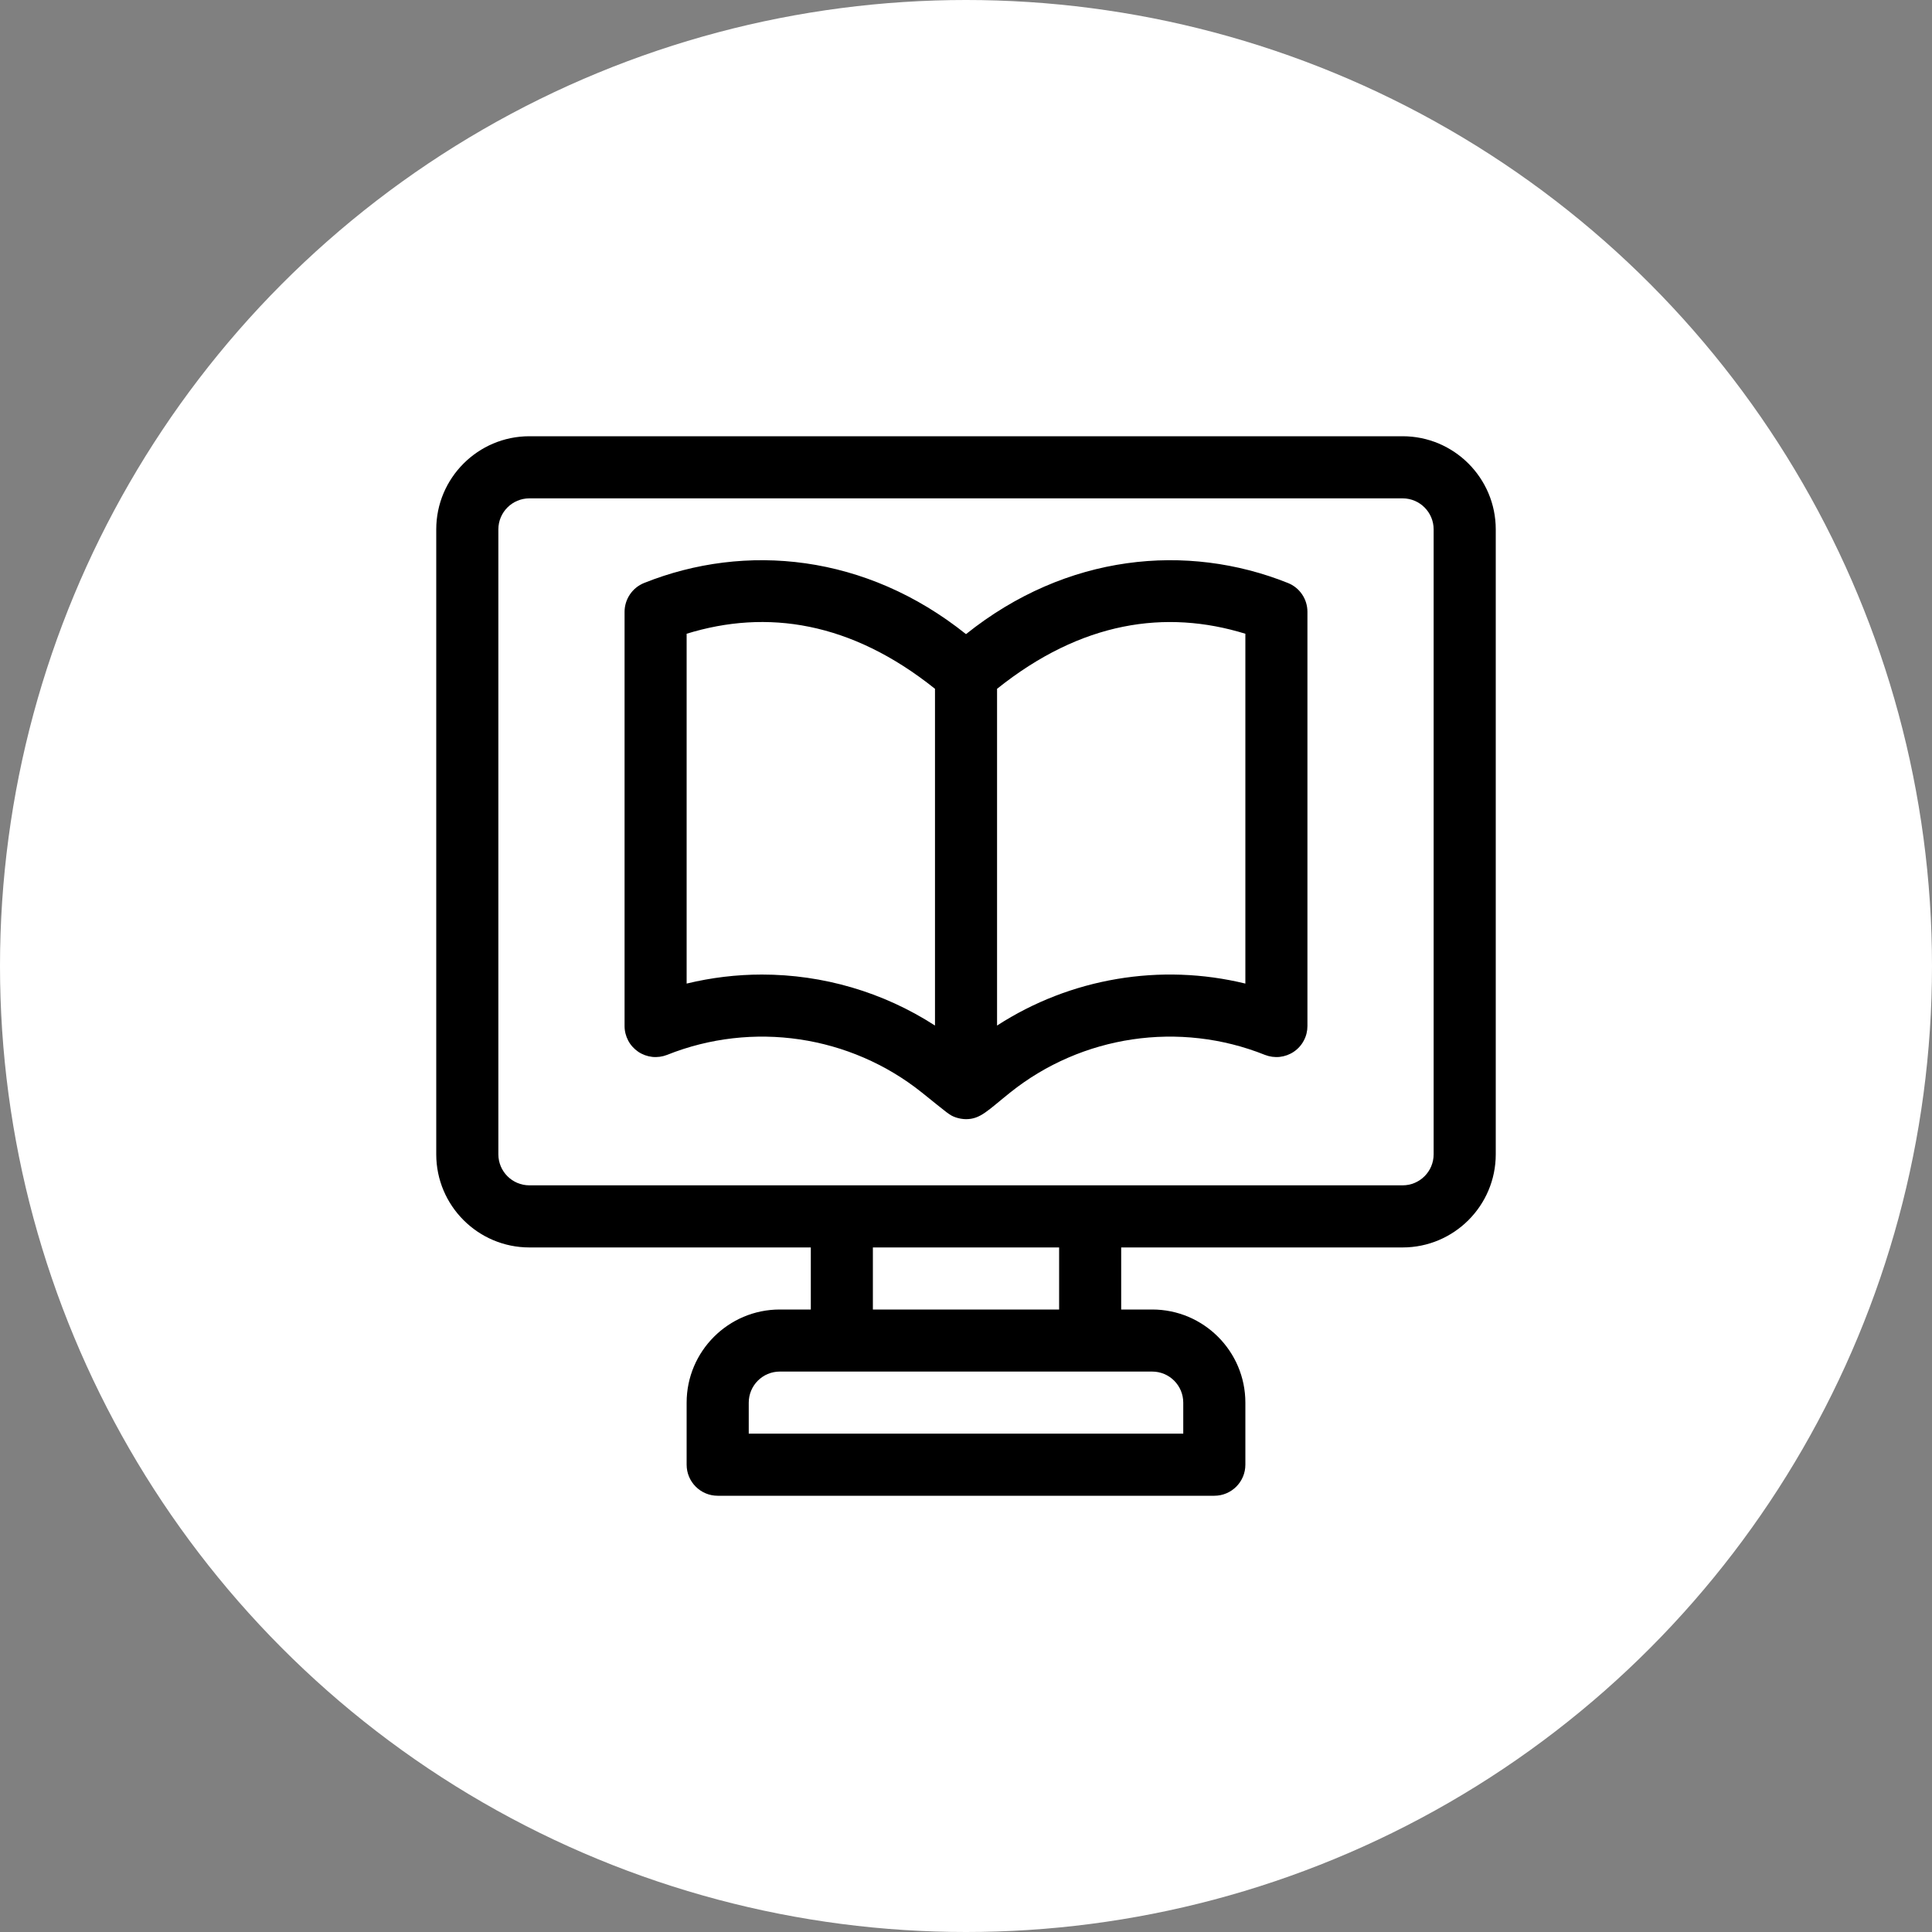
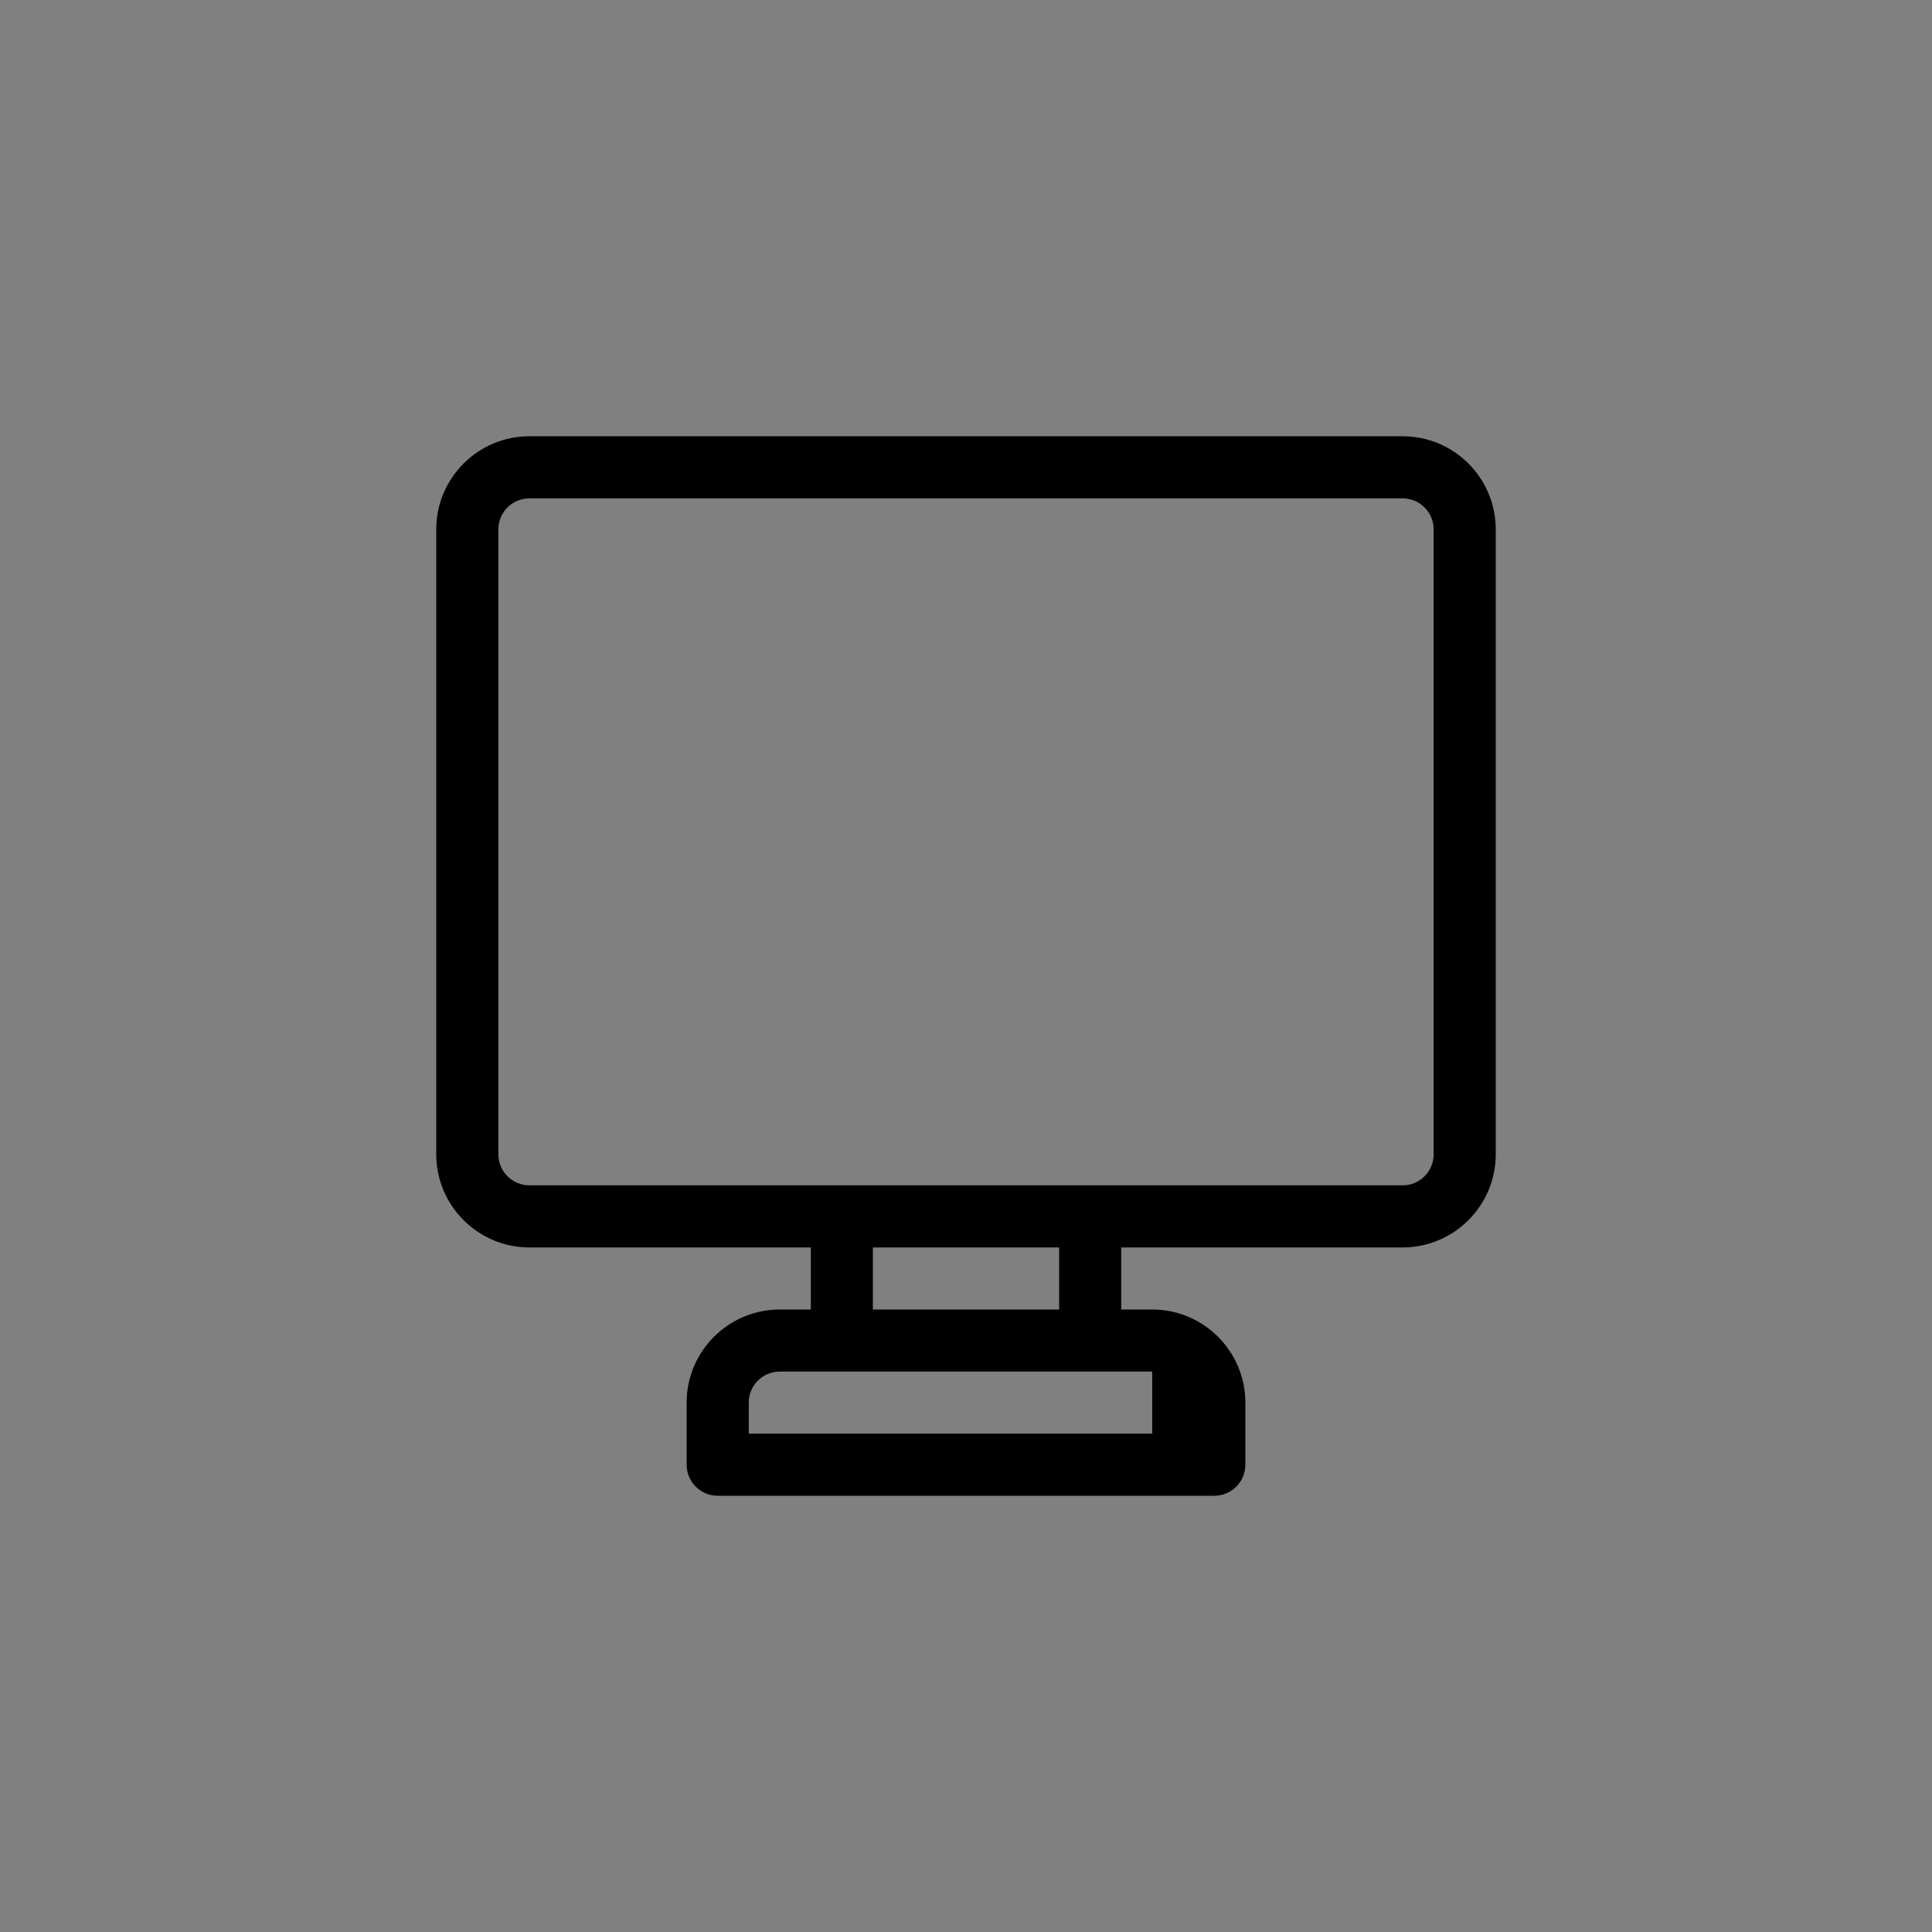
<svg xmlns="http://www.w3.org/2000/svg" width="40" height="40" viewBox="0 0 40 40" fill="none">
  <rect x="0" y="0" width="40" height="40" fill="#808080" stroke="none" />
-   <circle cx="20" cy="20" r="20" fill="white" />
  <g clip-path="url(#clip0_1068_680)">
-     <path d="M29.04 9.032H10.96C9.897 9.032 9.032 9.897 9.032 10.96V23.899C9.032 24.962 9.897 25.827 10.96 25.827H16.787V27.112H16.144C15.081 27.112 14.216 27.977 14.216 29.04V30.325C14.216 30.68 14.504 30.968 14.859 30.968H25.141C25.496 30.968 25.784 30.68 25.784 30.325V29.04C25.784 27.977 24.919 27.112 23.856 27.112H23.213V25.827H29.04C30.103 25.827 30.968 24.962 30.968 23.899V10.96C30.968 9.897 30.103 9.032 29.04 9.032ZM23.856 28.397C24.21 28.397 24.498 28.685 24.498 29.04V29.682H15.502V29.04C15.502 28.685 15.79 28.397 16.144 28.397H23.856ZM18.072 27.112V25.827H21.928V27.112H18.072ZM29.682 23.899C29.682 24.253 29.394 24.541 29.04 24.541H10.96C10.606 24.541 10.318 24.253 10.318 23.899V10.96C10.318 10.606 10.606 10.318 10.96 10.318H29.04C29.394 10.318 29.682 10.606 29.682 10.96V23.899Z" fill="black" />
-     <path d="M26.665 12.07C24.575 11.234 22.081 11.464 20 13.129C17.927 11.471 15.435 11.23 13.335 12.07C13.216 12.118 13.114 12.2 13.042 12.307C12.97 12.413 12.931 12.539 12.931 12.667V21.243C12.931 21.348 12.957 21.451 13.006 21.544C13.055 21.637 13.127 21.716 13.213 21.775C13.3 21.834 13.4 21.87 13.505 21.882C13.609 21.893 13.715 21.878 13.812 21.84C15.58 21.133 17.601 21.432 19.088 22.621C19.635 23.059 19.654 23.088 19.789 23.135C19.85 23.156 19.93 23.171 20 23.171H20.001C20.299 23.171 20.449 22.992 20.913 22.621C22.399 21.432 24.421 21.133 26.188 21.84C26.285 21.878 26.391 21.893 26.495 21.882C26.6 21.87 26.7 21.834 26.787 21.775C26.874 21.716 26.945 21.637 26.994 21.544C27.044 21.451 27.069 21.348 27.069 21.243V12.667C27.069 12.539 27.031 12.413 26.959 12.307C26.887 12.2 26.785 12.118 26.665 12.07ZM19.358 21.233C18.282 20.537 17.034 20.177 15.775 20.177C15.25 20.177 14.727 20.24 14.216 20.364V13.121C15.877 12.608 17.62 12.871 19.358 14.261V21.233ZM25.784 20.364C24.03 19.936 22.164 20.248 20.643 21.233V14.261C22.392 12.862 24.137 12.613 25.784 13.121V20.364Z" fill="black" />
+     <path d="M29.04 9.032H10.96C9.897 9.032 9.032 9.897 9.032 10.96V23.899C9.032 24.962 9.897 25.827 10.96 25.827H16.787V27.112H16.144C15.081 27.112 14.216 27.977 14.216 29.04V30.325C14.216 30.68 14.504 30.968 14.859 30.968H25.141C25.496 30.968 25.784 30.68 25.784 30.325V29.04C25.784 27.977 24.919 27.112 23.856 27.112H23.213V25.827H29.04C30.103 25.827 30.968 24.962 30.968 23.899V10.96C30.968 9.897 30.103 9.032 29.04 9.032ZM23.856 28.397V29.682H15.502V29.04C15.502 28.685 15.79 28.397 16.144 28.397H23.856ZM18.072 27.112V25.827H21.928V27.112H18.072ZM29.682 23.899C29.682 24.253 29.394 24.541 29.04 24.541H10.96C10.606 24.541 10.318 24.253 10.318 23.899V10.96C10.318 10.606 10.606 10.318 10.96 10.318H29.04C29.394 10.318 29.682 10.606 29.682 10.96V23.899Z" fill="black" />
  </g>
  <defs>
    <clipPath id="clip0_1068_680">
      <rect width="21.936" height="21.936" fill="white" transform="translate(9.032 9.032)" />
    </clipPath>
  </defs>
</svg>